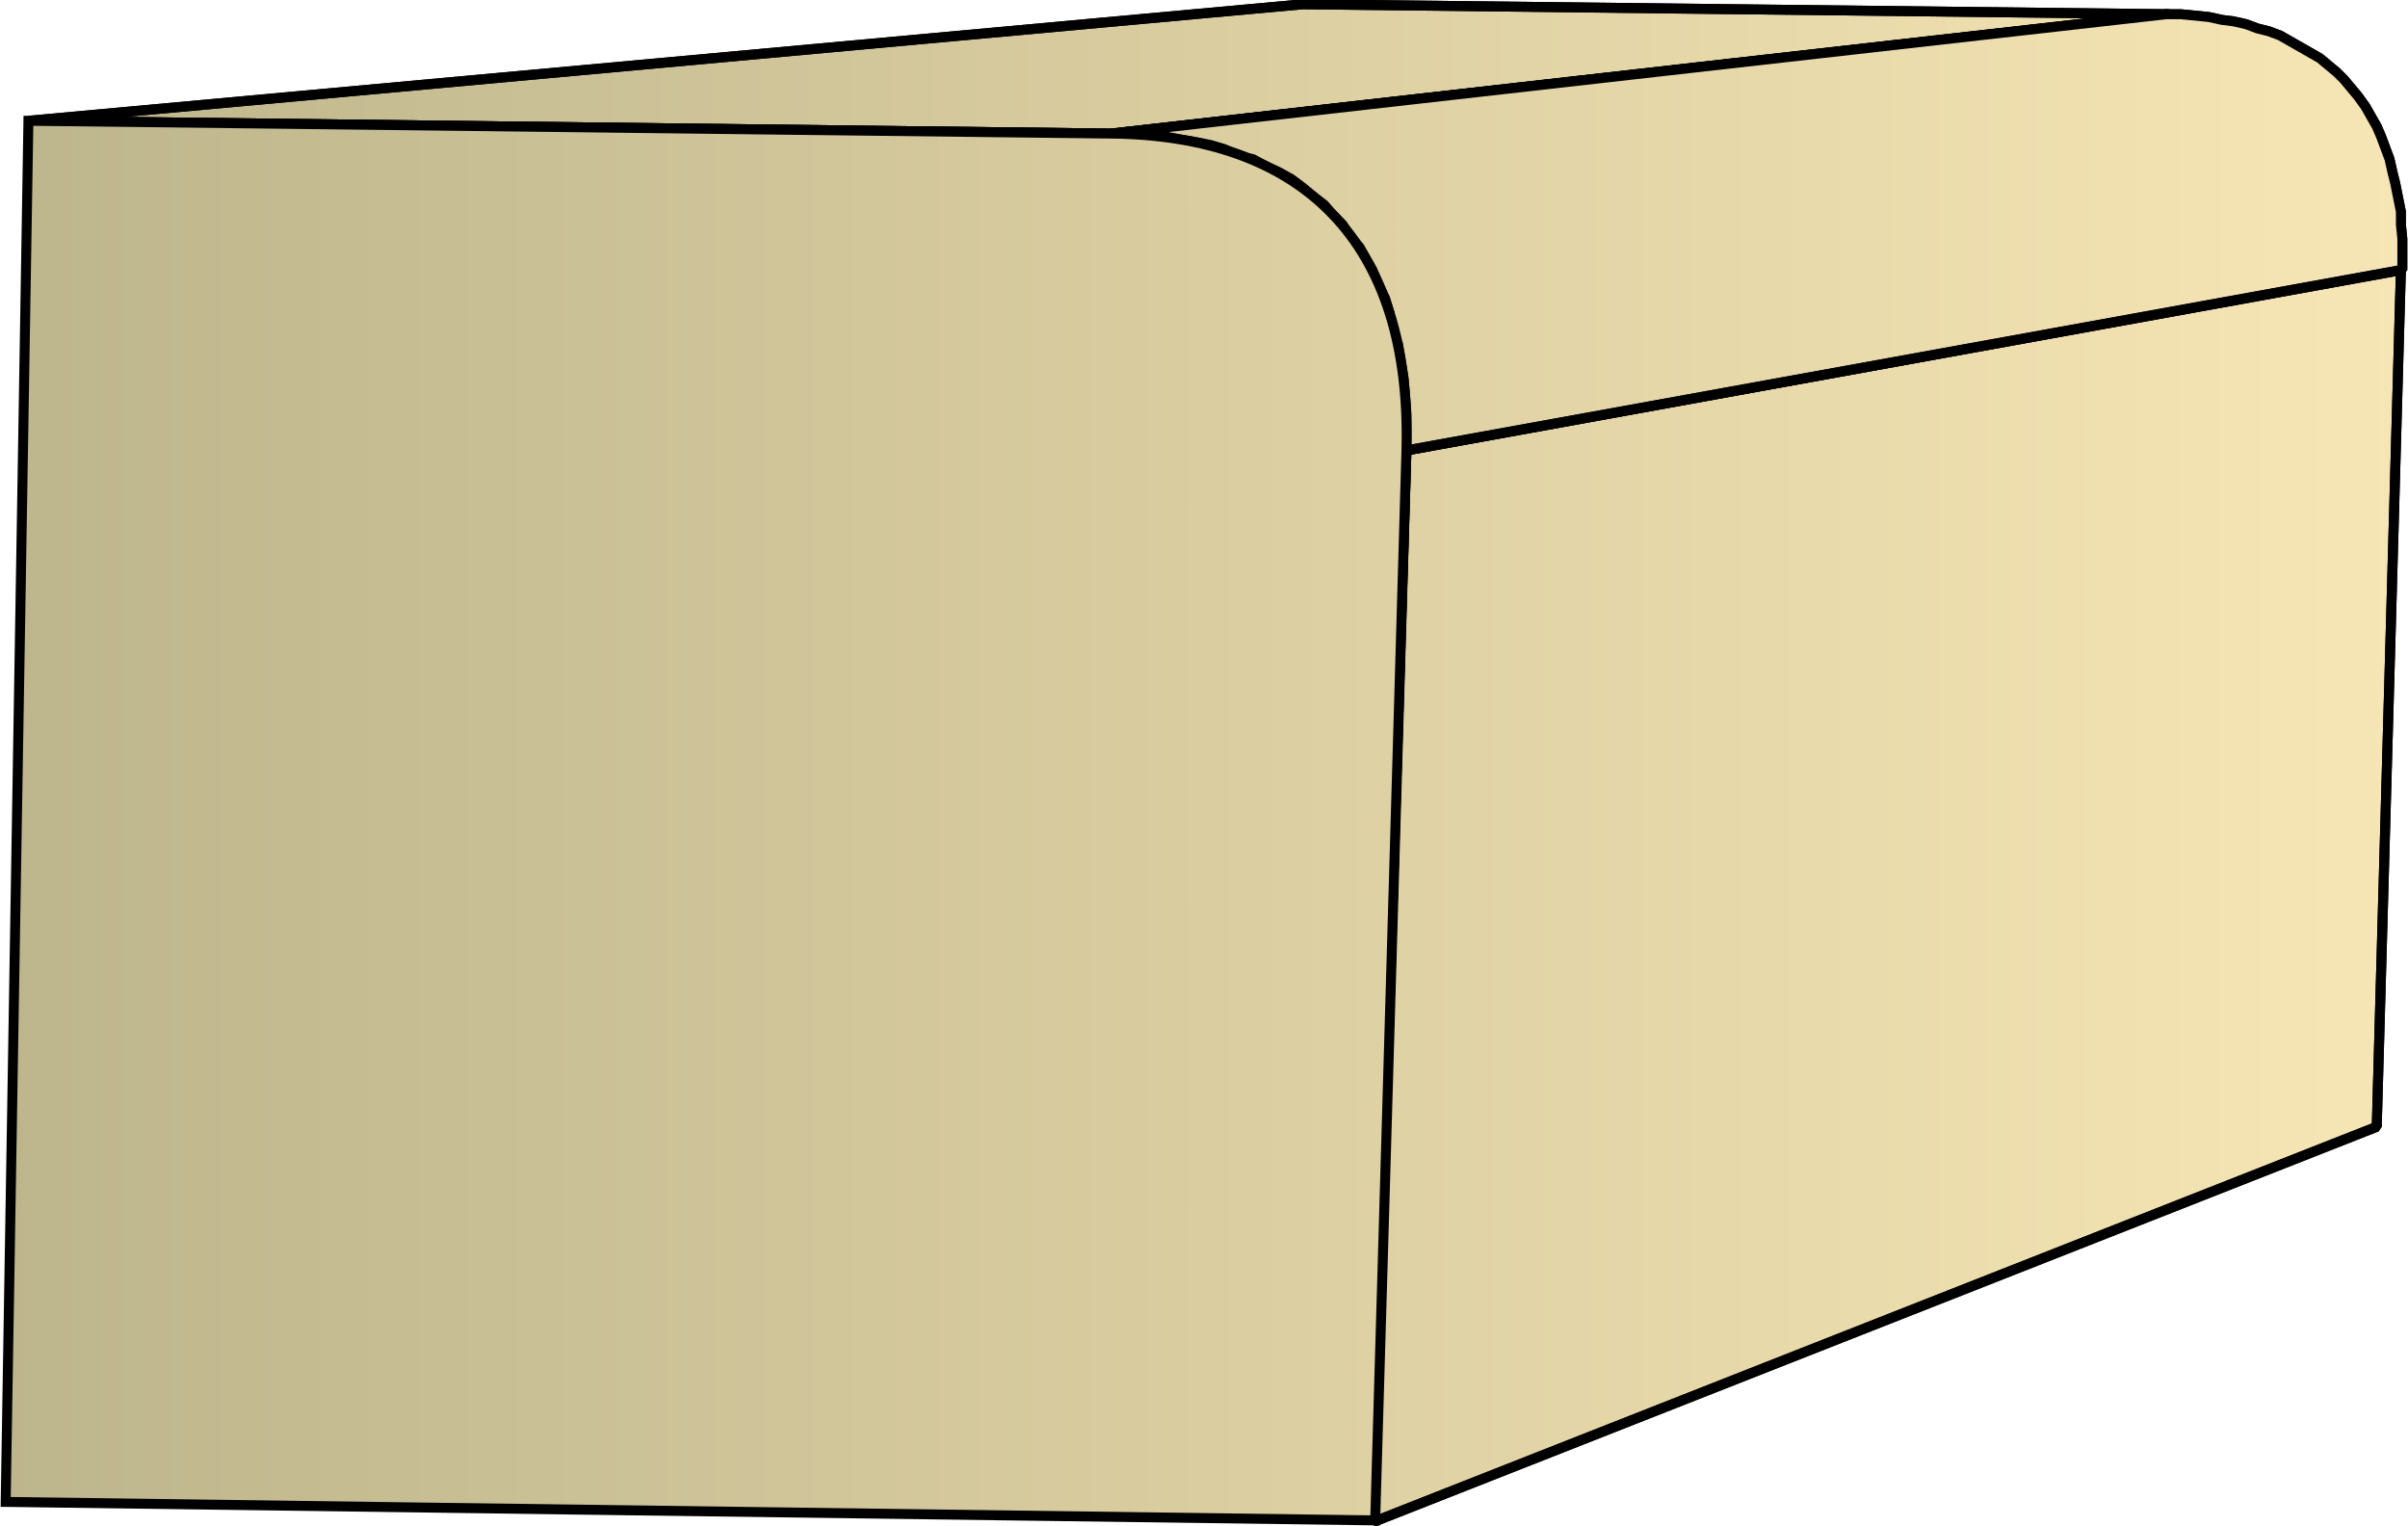
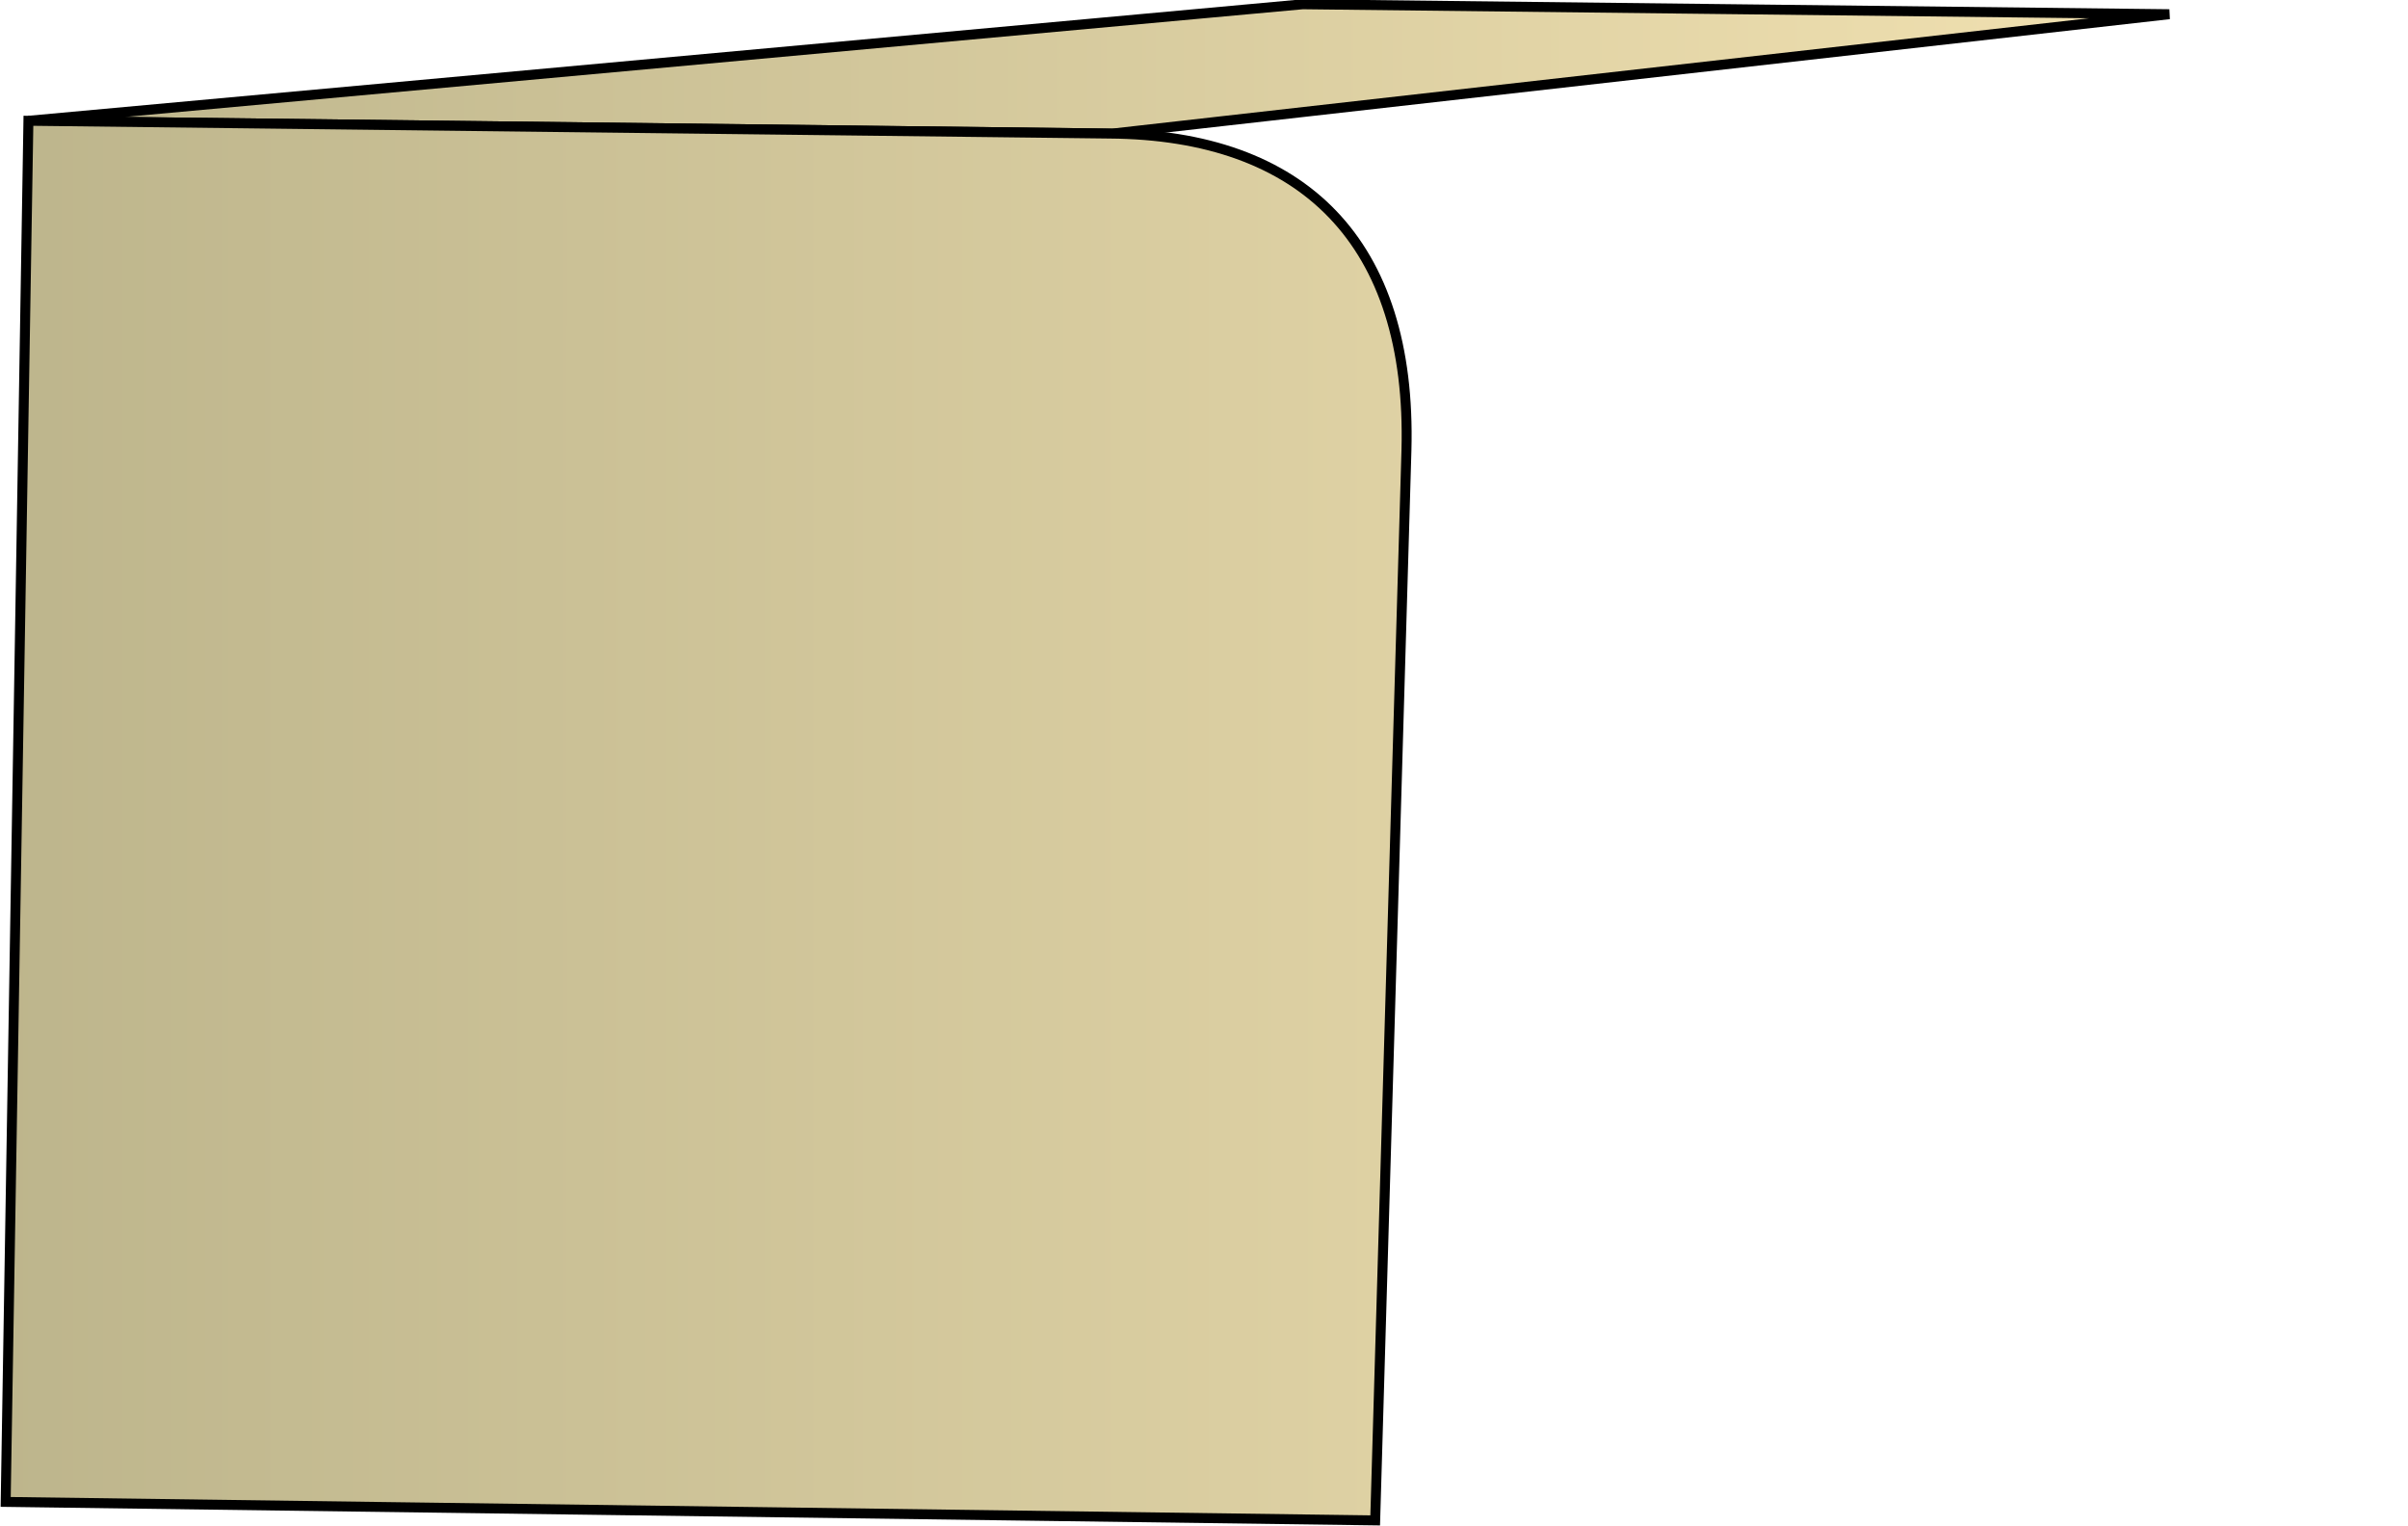
<svg xmlns="http://www.w3.org/2000/svg" xmlns:xlink="http://www.w3.org/1999/xlink" xml:space="preserve" style="shape-rendering:geometricPrecision;text-rendering:geometricPrecision;image-rendering:optimizeQuality;fill-rule:evenodd;clip-rule:evenodd" viewBox="0 0 1.695 1.074">
  <defs>
    <linearGradient id="id0" x1=".004" x2="1.691" y1=".537" y2=".537" gradientUnits="userSpaceOnUse">
      <stop offset="0" style="stop-color:#bdb58c" />
      <stop offset="1" style="stop-color:#f7e6b5" />
    </linearGradient>
    <linearGradient xlink:href="#id0" id="id1" x1=".004" x2="1.691" y1=".537" y2=".537" gradientUnits="userSpaceOnUse" />
    <style>.str0{stroke:#000;stroke-width:.007;stroke-linejoin:bevel}.fil0{fill:url(#id1)}</style>
  </defs>
  <g id="Layer_x0020_1">
    <g id="_273475312">
      <path id="_273478864" d="M.02.085.917.003l.61.007-.744.084z" class="fil0 str0" />
-       <path id="_273478312" d="M.782.094 1.525.01h.01l.01.001.01.001.009.002.008.001.009.002.008.003.008.002.008.003.007.004.007.004.007.004.007.004.006.005.006.005.005.005.005.006.005.006.005.007.004.007.004.007.003.007.003.008.003.008.002.009.002.008.002.01.002.01v.009l.001.01V.19L.99.317V.291L.989.278.988.266.986.254.984.242.98.232.978.22.975.21.97.2.966.19.962.183.957.174.95.166.945.158.938.151.932.144.924.138.917.132.909.126.9.121.891.117.882.112.872.11.862.105.852.102.842.1.83.098.82.096.807.095.795.094z" class="fil0 str0" />
-       <path id="_273470680" d="m.99.317.7-.127-.017.603-.706.278z" class="fil0 str0" />
-       <path d="M.02.085.917.003l.61.007-.744.084z" class="fil0 str0" />
-       <path d="M.782.094 1.525.01h.01l.01.001.01.001.009.002.008.001.009.002.008.003.008.002.008.003.007.004.007.004.007.004.007.004.006.005.006.005.005.005.005.006.005.006.005.007.004.007.004.007.003.007.003.008.003.008.002.009.002.008.002.01.002.01v.009l.001.01V.19L.99.317V.291L.989.278.988.266.986.254.984.242.98.232.978.22.975.21.97.2.966.19.962.183.957.174.95.166.945.158.938.151.932.144.924.138.917.132.909.126.9.121.891.117.882.112.872.11.862.105.852.102.842.1.83.098.82.096.807.095.795.094z" class="fil0 str0" />
-       <path d="m.99.317.7-.127-.017.603-.706.278z" class="fil0 str0" />
    </g>
    <path d="M.004 1.057.02.085l.761.009C.917.095.994.17.99.317l-.022.753z" style="stroke:#000;stroke-width:.007;fill:url(#id0)" />
  </g>
</svg>